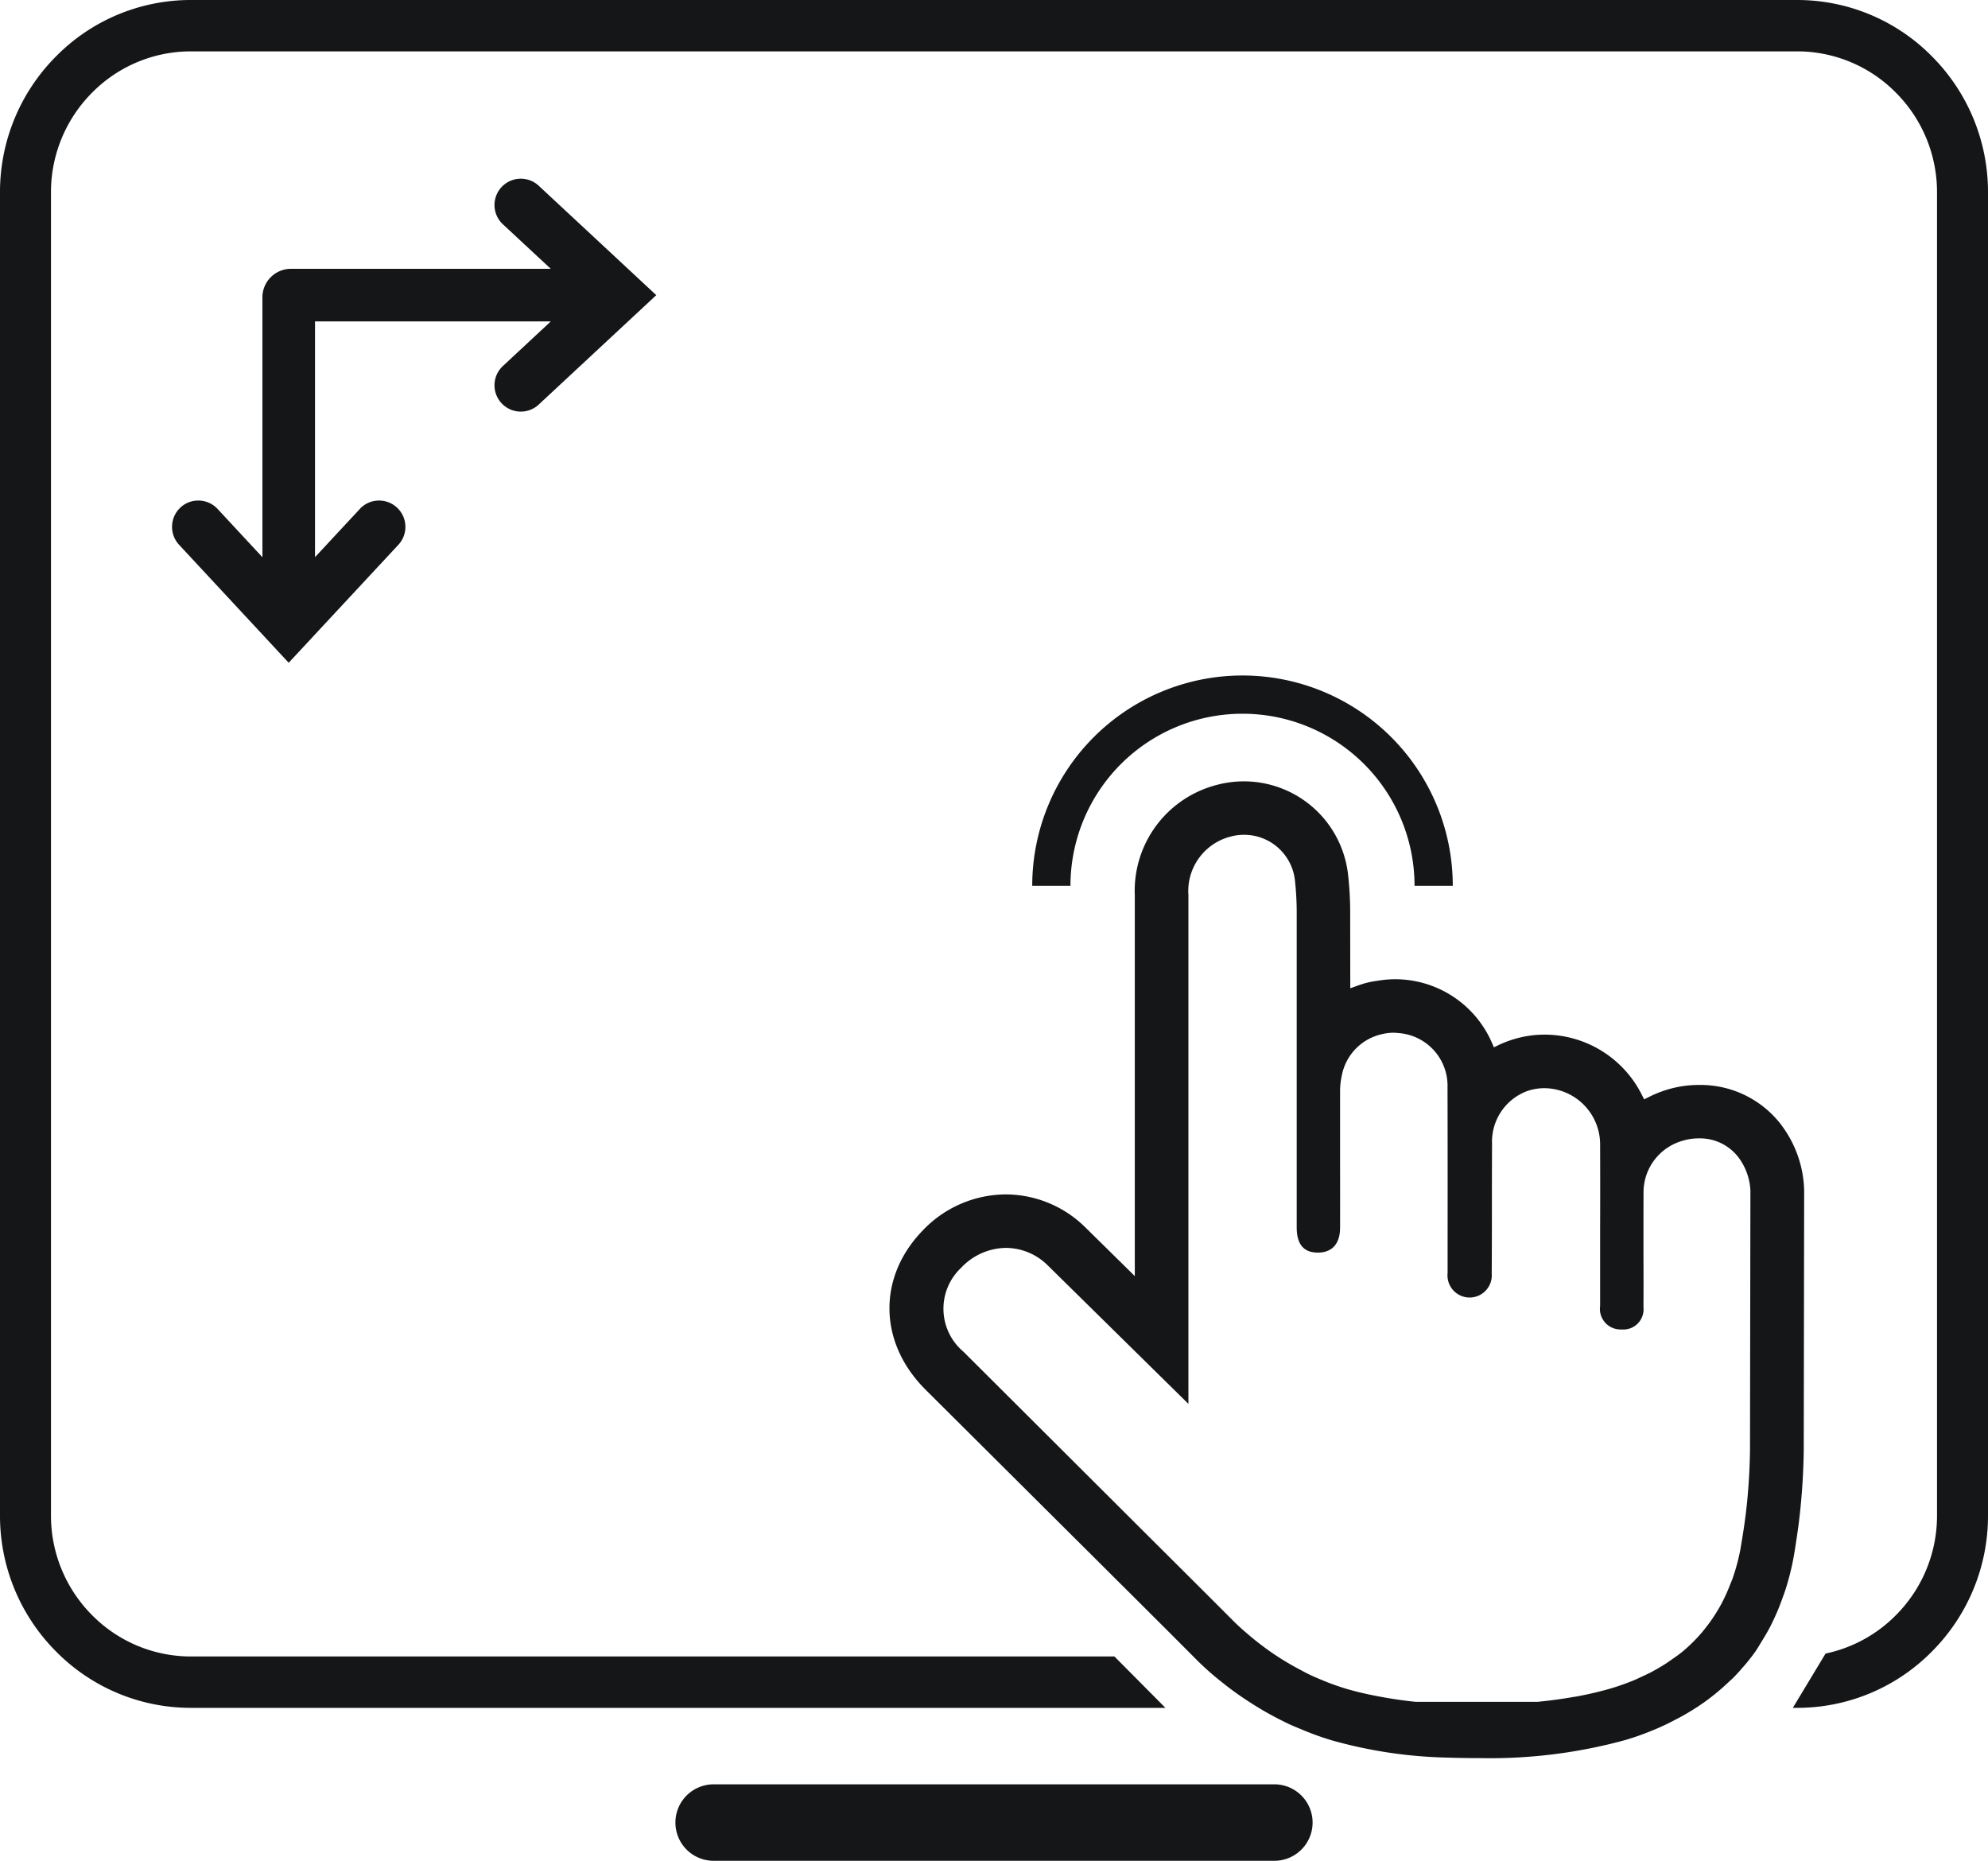
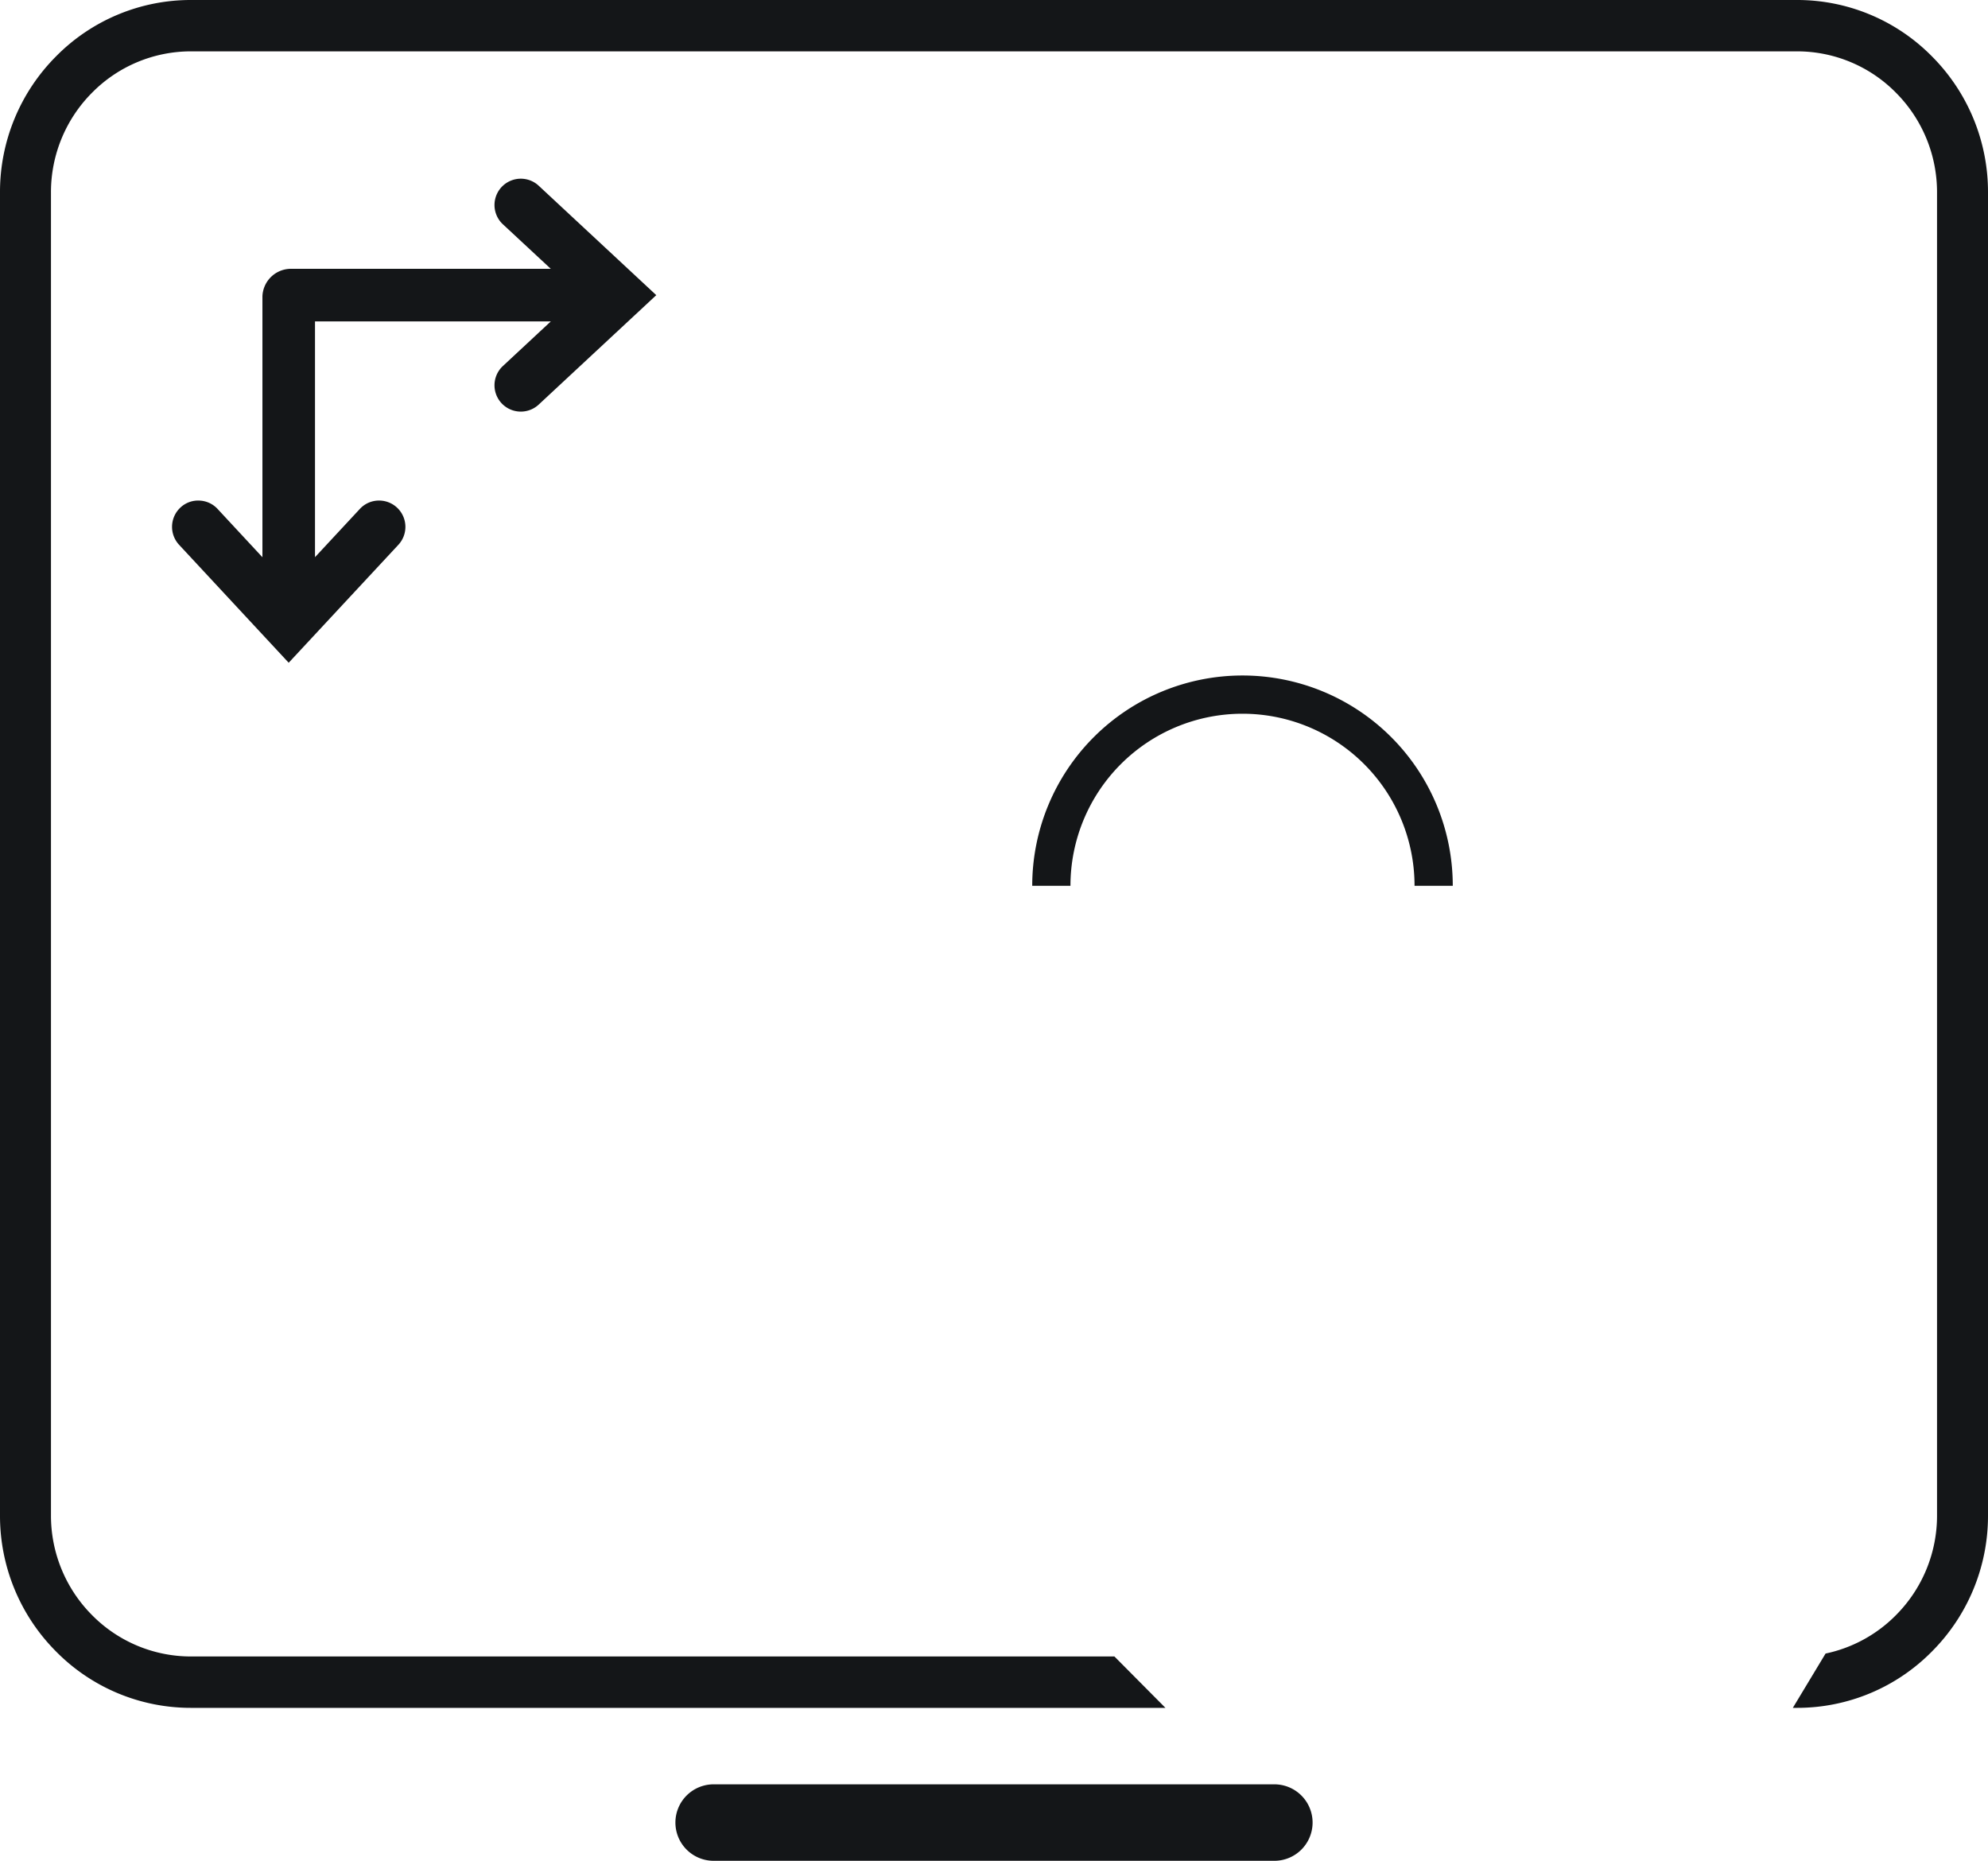
<svg xmlns="http://www.w3.org/2000/svg" width="156" height="146" viewBox="0 0 156 146">
  <g transform="translate(-771 -2070)">
    <path d="M6590.452,5204H6514a14.843,14.843,0,0,1-10.606-4.427,15.067,15.067,0,0,1-4.394-10.686V5085.112a15.067,15.067,0,0,1,4.394-10.686A14.843,14.843,0,0,1,6514,5070h126a14.843,14.843,0,0,1,10.606,4.427,15.067,15.067,0,0,1,4.394,10.686v103.773a15.067,15.067,0,0,1-4.394,10.686A14.843,14.843,0,0,1,6640,5204h-.315l2.569-4.261a10.912,10.912,0,0,0,5.524-3.014,11.053,11.053,0,0,0,3.222-7.837V5085.112a11.051,11.051,0,0,0-3.222-7.836,10.884,10.884,0,0,0-7.778-3.246H6514a10.887,10.887,0,0,0-7.778,3.246,11.051,11.051,0,0,0-3.222,7.836v103.773a11.053,11.053,0,0,0,3.222,7.837,10.89,10.89,0,0,0,7.778,3.246h72.45l4,4.03Z" transform="translate(-5728 -3000)" fill="#141618" />
    <path d="M29.829,4.938ZM32,4.14A2.065,2.065,0,0,0,29.19,7.166l3.781,3.515H12.507a2.243,2.243,0,0,0-2.164,2.151V33.31L6.826,29.523a2.048,2.048,0,0,0-1.437-.658,2.024,2.024,0,0,0-1.485.551,2.071,2.071,0,0,0-.1,2.919l8.6,9.254,8.606-9.254a2.066,2.066,0,0,0-1.587-3.471,2.041,2.041,0,0,0-1.437.658l-3.517,3.783v-18.5H32.975L29.19,18.328A2.065,2.065,0,0,0,32,21.354l9.249-8.607Z" transform="translate(781.25 2080.411)" fill="#141618" />
-     <path d="M6504.8,5123.373a4.407,4.407,0,0,1-.18-6.589,4.894,4.894,0,0,1,3.516-1.558,4.686,4.686,0,0,1,3.282,1.378l11.033,10.86v-39.91a4.412,4.412,0,0,1,3.311-4.6,3.892,3.892,0,0,1,1.043-.14,4.011,4.011,0,0,1,4,3.537,23.445,23.445,0,0,1,.144,2.516l0,24.747c0,1.335.547,1.982,1.669,1.982.644,0,1.731-.255,1.734-1.968q.006-2.294,0-4.581v-1.76q0-2.224,0-4.448a5.6,5.6,0,0,1,.133-1.123,4.112,4.112,0,0,1,3.109-3.25,4.182,4.182,0,0,1,.928-.123,2.364,2.364,0,0,1,.331.022,4.148,4.148,0,0,1,3.93,4.275c.011,3.1.011,8.607.007,11.889l0,2.659a1.739,1.739,0,1,0,3.462.058q.016-2.812.014-5.628,0-2.283.011-4.559a4.234,4.234,0,0,1,2.789-4.149,4.171,4.171,0,0,1,1.32-.216,4.414,4.414,0,0,1,4.372,4.416q.011,3.417,0,6.83v.716l0,5.128a1.612,1.612,0,0,0,1.565,1.842l.126,0a1.587,1.587,0,0,0,1.709-1.763c.011-1.421.007-2.839,0-4.253v-.759c0-1.3,0-2.6.007-3.9a4.2,4.2,0,0,1,2.8-4.045,4.425,4.425,0,0,1,1.529-.273,3.8,3.8,0,0,1,3.1,1.465,4.7,4.7,0,0,1,.957,2.63l-.032,20.4c-.021,1.371-.1,2.756-.237,4.12-.094.918-.22,1.86-.393,2.886l-.129.773a15.748,15.748,0,0,1-.6,2.235c-.064.187-.144.36-.216.54a12.889,12.889,0,0,1-.694,1.515c-.086.166-.184.324-.277.482a12.5,12.5,0,0,1-.982,1.415c-.083.1-.162.205-.248.306a12.851,12.851,0,0,1-1.508,1.493c-.281.23-.586.443-.893.655-.176.122-.353.248-.536.363-.273.173-.558.338-.849.5s-.58.295-.882.436c-.237.108-.471.223-.716.324a18.9,18.9,0,0,1-1.821.637,26.867,26.867,0,0,1-2.677.623c-.054.011-.115.018-.173.025-.907.162-1.846.288-2.828.385h-9.59c-.878-.09-1.72-.212-2.544-.36-.144-.025-.288-.051-.432-.08-.832-.158-1.641-.345-2.425-.572a20.3,20.3,0,0,1-2.015-.727c-.3-.126-.6-.252-.889-.392-.259-.123-.507-.259-.759-.393a21.578,21.578,0,0,1-2.339-1.421c-.453-.32-.9-.658-1.332-1.011-.525-.436-1.043-.875-1.537-1.368-1.256-1.263-3.8-3.8-6.714-6.7Zm64.178-17.794a7.979,7.979,0,0,0-6.459-3.138,8.58,8.58,0,0,0-2.994.536,9.037,9.037,0,0,0-.972.425l-.338.172-.173-.338a8.546,8.546,0,0,0-7.647-4.743,8.331,8.331,0,0,0-2.648.435,8.038,8.038,0,0,0-.968.389l-.356.173-.158-.363a8.278,8.278,0,0,0-7.625-4.98,8.369,8.369,0,0,0-1.3.111l-.22.033c-.151.021-.3.047-.457.083a7.513,7.513,0,0,0-1,.3l-.511.183-.007-5.988a26.021,26.021,0,0,0-.173-2.979,8.227,8.227,0,0,0-10.328-6.981,8.574,8.574,0,0,0-6.4,8.651v29.878l-3.882-3.822a8.912,8.912,0,0,0-6.233-2.587,9.05,9.05,0,0,0-6.535,2.839c-3.555,3.678-3.461,8.813.238,12.49l12.357,12.3c.91.9,1.806,1.8,2.663,2.652.188.184.367.364.551.547s.342.342.511.507c.184.187.364.363.543.543.292.291.58.579.856.853q.157.162.313.313c.155.159.306.306.457.457.929.925,1.738,1.738,2.368,2.368.212.212.417.417.586.59a22.634,22.634,0,0,0,2.055,1.824,24.014,24.014,0,0,0,2.12,1.526v0h0c.486.316.979.619,1.486.9.554.313,1.123.6,1.7.875.292.133.586.252.885.374a22.828,22.828,0,0,0,2.425.878,36.182,36.182,0,0,0,9.054,1.353c.911.029,1.76.04,2.591.04a40.082,40.082,0,0,0,11.368-1.415,20.89,20.89,0,0,0,2.163-.766c.313-.123.615-.259.917-.4s.565-.277.846-.425a18.417,18.417,0,0,0,2.335-1.417,17.7,17.7,0,0,0,1.8-1.486c.129-.123.266-.241.4-.367.234-.237.457-.482.676-.734a15.252,15.252,0,0,0,1.087-1.357c.172-.248.32-.514.482-.773.23-.371.457-.749.662-1.141.147-.284.281-.572.414-.864q.3-.658.543-1.35c.093-.255.19-.507.273-.773a20.773,20.773,0,0,0,.586-2.3c.072-.378.133-.763.194-1.151l.032-.22c.166-1.051.288-2.019.375-2.958.133-1.393.208-2.8.23-4.178l.033-20.479a8.882,8.882,0,0,0-1.8-5.131" transform="translate(-5658.195 -2947.315)" fill="#141618" stroke="rgba(0,0,0,0)" stroke-miterlimit="10" stroke-width="1" />
    <path d="M44,3H0A3,3,0,0,1-3,0,3,3,0,0,1,0-3H44a3,3,0,0,1,3,3A3,3,0,0,1,44,3Z" transform="translate(827 2213)" fill="#141618" />
    <path d="M6512,5086.5h-3a16.5,16.5,0,0,1,33,0h-3a13.5,13.5,0,0,0-27,0Z" transform="translate(-5657 -2947)" fill="#141618" />
  </g>
</svg>